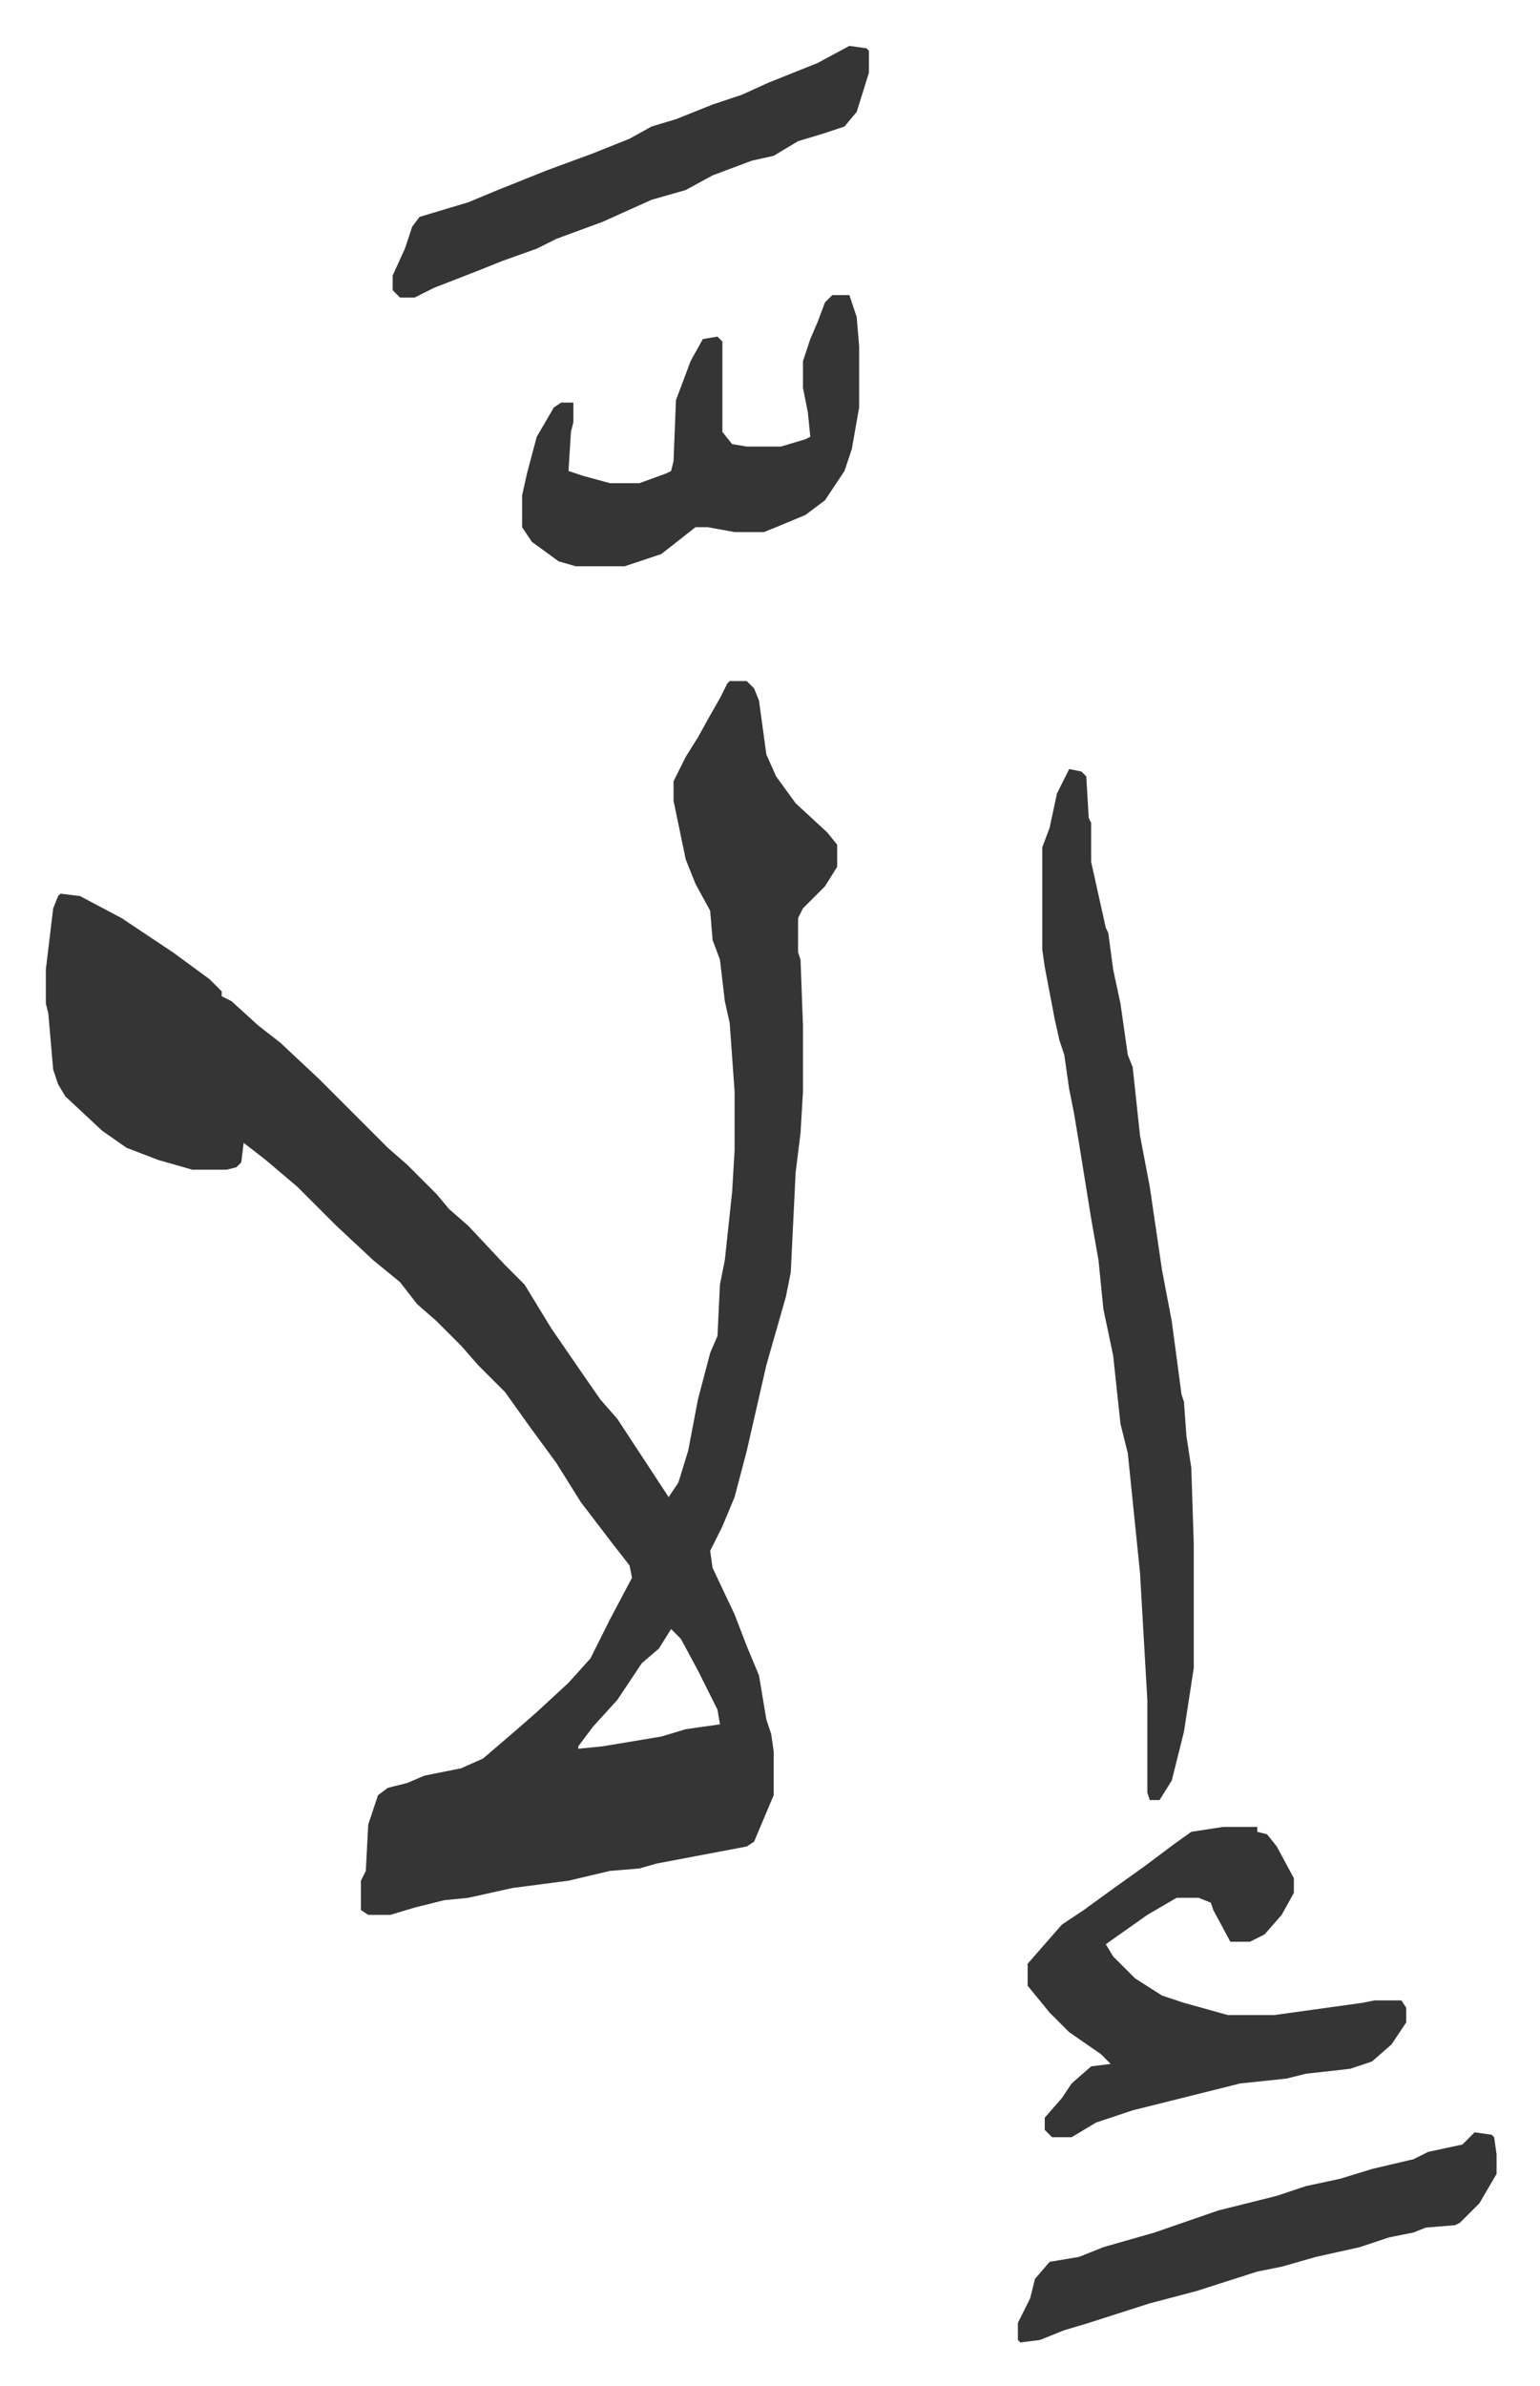
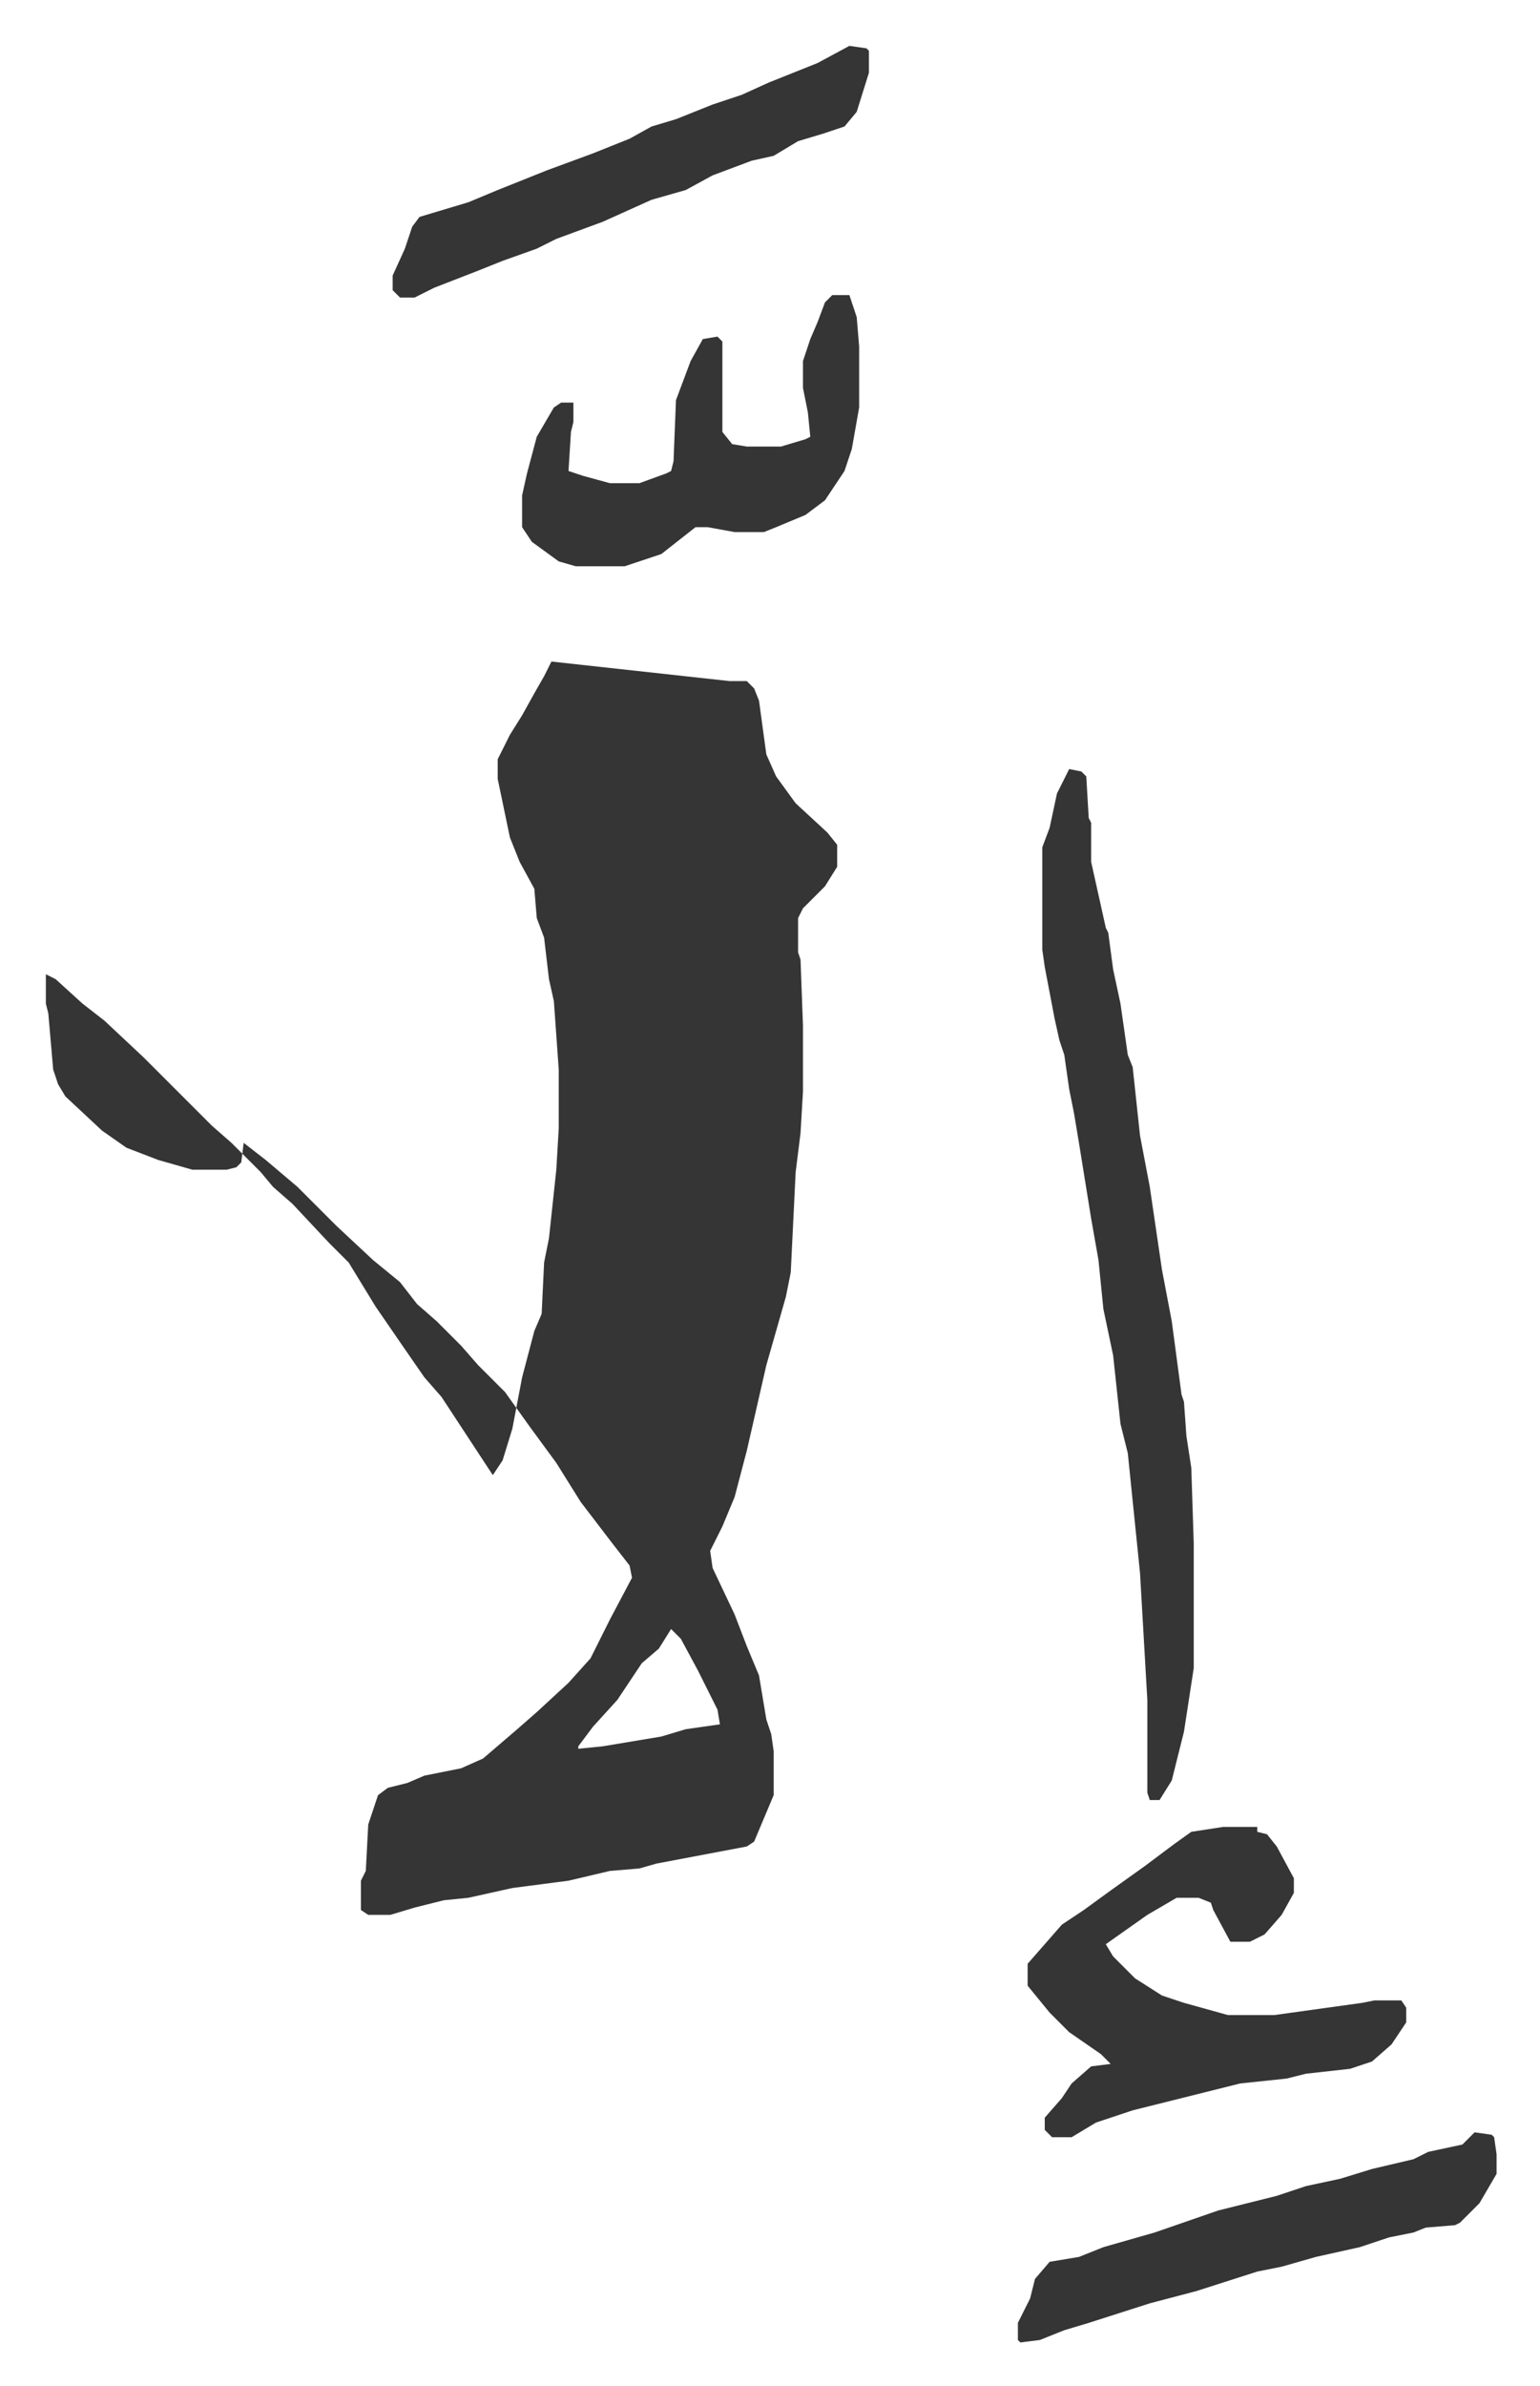
<svg xmlns="http://www.w3.org/2000/svg" role="img" viewBox="-18.78 225.22 630.56 976.56">
-   <path fill="#353535" id="rule_normal" d="M280 504h7l3 3 2 5 3 22 4 9 8 11 13 12 4 5v9l-5 8-9 9-2 4v14l1 3 1 27v27l-1 17-2 16-2 41-2 10-8 28-8 35-5 19-5 12-5 10 1 7 9 19 5 13 5 12 3 18 2 6 1 7v18l-8 19-3 2-37 7-7 2-12 1-17 4-23 3-18 4-10 1-12 3-10 3h-9l-3-2v-12l2-4 1-19 4-12 4-3 8-2 7-3 15-3 9-4 14-12 8-7 13-12 9-10 8-16 9-17-1-5-7-9-13-17-10-16-11-15-10-14-11-11-7-8-10-10-8-7-7-9-11-9-15-14-11-11-5-5-13-11-9-7-1 8-2 2-4 1H60l-14-4-13-5-10-7-15-14-3-5-2-6-2-23-1-4v-14l3-25 2-5 1-1 8 1 17 9 21 14 15 11 5 5v2l4 2 11 10 9 7 16 15 5 5 23 23 8 7 12 12 5 6 8 7 15 16 8 8 11 18 11 16 9 13 7 8 21 32 4-6 4-13 4-21 5-19 3-7 1-21 2-10 3-28 1-17v-24l-2-28-2-9-2-17-3-8-1-12-6-11-4-10-5-24v-8l5-10 5-8 5-9 4-7 3-6zm-24 388l-5 8-7 6-10 15-10 11-6 8v1l10-1 24-4 10-3 14-2-1-6-8-16-7-13zm163-352l5 1 2 2 1 17 1 2v16l6 27 1 2 2 15 3 14 3 21 2 5 3 28 4 21 5 34 4 21 4 30 1 3 1 14 2 13 1 31v51l-4 26-5 20-5 8h-4l-1-3v-38l-3-52-5-49-3-12-3-28-4-19-2-20-3-17-5-31-2-12-2-10-2-14-2-6-2-9-4-21-1-7v-42l3-8 3-14zm63 433h14v2l4 1 4 5 7 13v6l-5 9-7 8-6 3h-8l-7-13-1-3-5-2h-9l-12 7-17 12 3 5 9 9 11 7 9 3 18 5h19l36-5 5-1h11l2 3v6l-6 9-8 7-9 3-18 2-8 2-19 2-44 11-15 5-10 6h-8l-3-3v-5l7-8 4-6 8-7 8-1-4-4-13-9-8-8-9-11v-9l7-8 7-8 9-6 11-8 14-10 12-9 7-5zM322 346h7l3 9 1 12v25l-3 17-3 9-8 12-8 6-12 5-5 2h-12l-11-2h-5l-14 11-15 5h-20l-7-2-11-8-4-6v-13l2-9 4-15 7-12 3-2h5v8l-1 4-1 16 6 2 11 3h12l11-4 2-1 1-4 1-25 6-16 5-9 6-1 2 2v37l4 5 6 1h14l10-3 2-1-1-10-2-10v-11l3-9 3-7 3-8zm263 752l7 1 1 1 1 7v8l-7 12-8 8-2 1-12 1-5 2-10 2-12 4-18 4-14 4-10 2-25 8-19 5-25 8-10 3-10 4-8 1-1-1v-7l5-10 2-8 6-7 12-2 10-4 21-6 26-9 24-6 12-4 14-3 13-4 17-4 6-3 14-3zM329 244l7 1 1 1v9l-5 16-5 6-9 3-10 3-10 6-9 2-16 6-11 6-14 4-20 9-19 7-8 4-14 5-10 4-18 7-8 4h-6l-3-3v-6l5-11 3-9 3-4 20-6 12-5 20-8 19-7 15-6 9-5 10-3 15-6 12-4 11-5 20-8z" />
+   <path fill="#353535" id="rule_normal" d="M280 504h7l3 3 2 5 3 22 4 9 8 11 13 12 4 5v9l-5 8-9 9-2 4v14l1 3 1 27v27l-1 17-2 16-2 41-2 10-8 28-8 35-5 19-5 12-5 10 1 7 9 19 5 13 5 12 3 18 2 6 1 7v18l-8 19-3 2-37 7-7 2-12 1-17 4-23 3-18 4-10 1-12 3-10 3h-9l-3-2v-12l2-4 1-19 4-12 4-3 8-2 7-3 15-3 9-4 14-12 8-7 13-12 9-10 8-16 9-17-1-5-7-9-13-17-10-16-11-15-10-14-11-11-7-8-10-10-8-7-7-9-11-9-15-14-11-11-5-5-13-11-9-7-1 8-2 2-4 1H60l-14-4-13-5-10-7-15-14-3-5-2-6-2-23-1-4v-14v2l4 2 11 10 9 7 16 15 5 5 23 23 8 7 12 12 5 6 8 7 15 16 8 8 11 18 11 16 9 13 7 8 21 32 4-6 4-13 4-21 5-19 3-7 1-21 2-10 3-28 1-17v-24l-2-28-2-9-2-17-3-8-1-12-6-11-4-10-5-24v-8l5-10 5-8 5-9 4-7 3-6zm-24 388l-5 8-7 6-10 15-10 11-6 8v1l10-1 24-4 10-3 14-2-1-6-8-16-7-13zm163-352l5 1 2 2 1 17 1 2v16l6 27 1 2 2 15 3 14 3 21 2 5 3 28 4 21 5 34 4 21 4 30 1 3 1 14 2 13 1 31v51l-4 26-5 20-5 8h-4l-1-3v-38l-3-52-5-49-3-12-3-28-4-19-2-20-3-17-5-31-2-12-2-10-2-14-2-6-2-9-4-21-1-7v-42l3-8 3-14zm63 433h14v2l4 1 4 5 7 13v6l-5 9-7 8-6 3h-8l-7-13-1-3-5-2h-9l-12 7-17 12 3 5 9 9 11 7 9 3 18 5h19l36-5 5-1h11l2 3v6l-6 9-8 7-9 3-18 2-8 2-19 2-44 11-15 5-10 6h-8l-3-3v-5l7-8 4-6 8-7 8-1-4-4-13-9-8-8-9-11v-9l7-8 7-8 9-6 11-8 14-10 12-9 7-5zM322 346h7l3 9 1 12v25l-3 17-3 9-8 12-8 6-12 5-5 2h-12l-11-2h-5l-14 11-15 5h-20l-7-2-11-8-4-6v-13l2-9 4-15 7-12 3-2h5v8l-1 4-1 16 6 2 11 3h12l11-4 2-1 1-4 1-25 6-16 5-9 6-1 2 2v37l4 5 6 1h14l10-3 2-1-1-10-2-10v-11l3-9 3-7 3-8zm263 752l7 1 1 1 1 7v8l-7 12-8 8-2 1-12 1-5 2-10 2-12 4-18 4-14 4-10 2-25 8-19 5-25 8-10 3-10 4-8 1-1-1v-7l5-10 2-8 6-7 12-2 10-4 21-6 26-9 24-6 12-4 14-3 13-4 17-4 6-3 14-3zM329 244l7 1 1 1v9l-5 16-5 6-9 3-10 3-10 6-9 2-16 6-11 6-14 4-20 9-19 7-8 4-14 5-10 4-18 7-8 4h-6l-3-3v-6l5-11 3-9 3-4 20-6 12-5 20-8 19-7 15-6 9-5 10-3 15-6 12-4 11-5 20-8z" />
</svg>